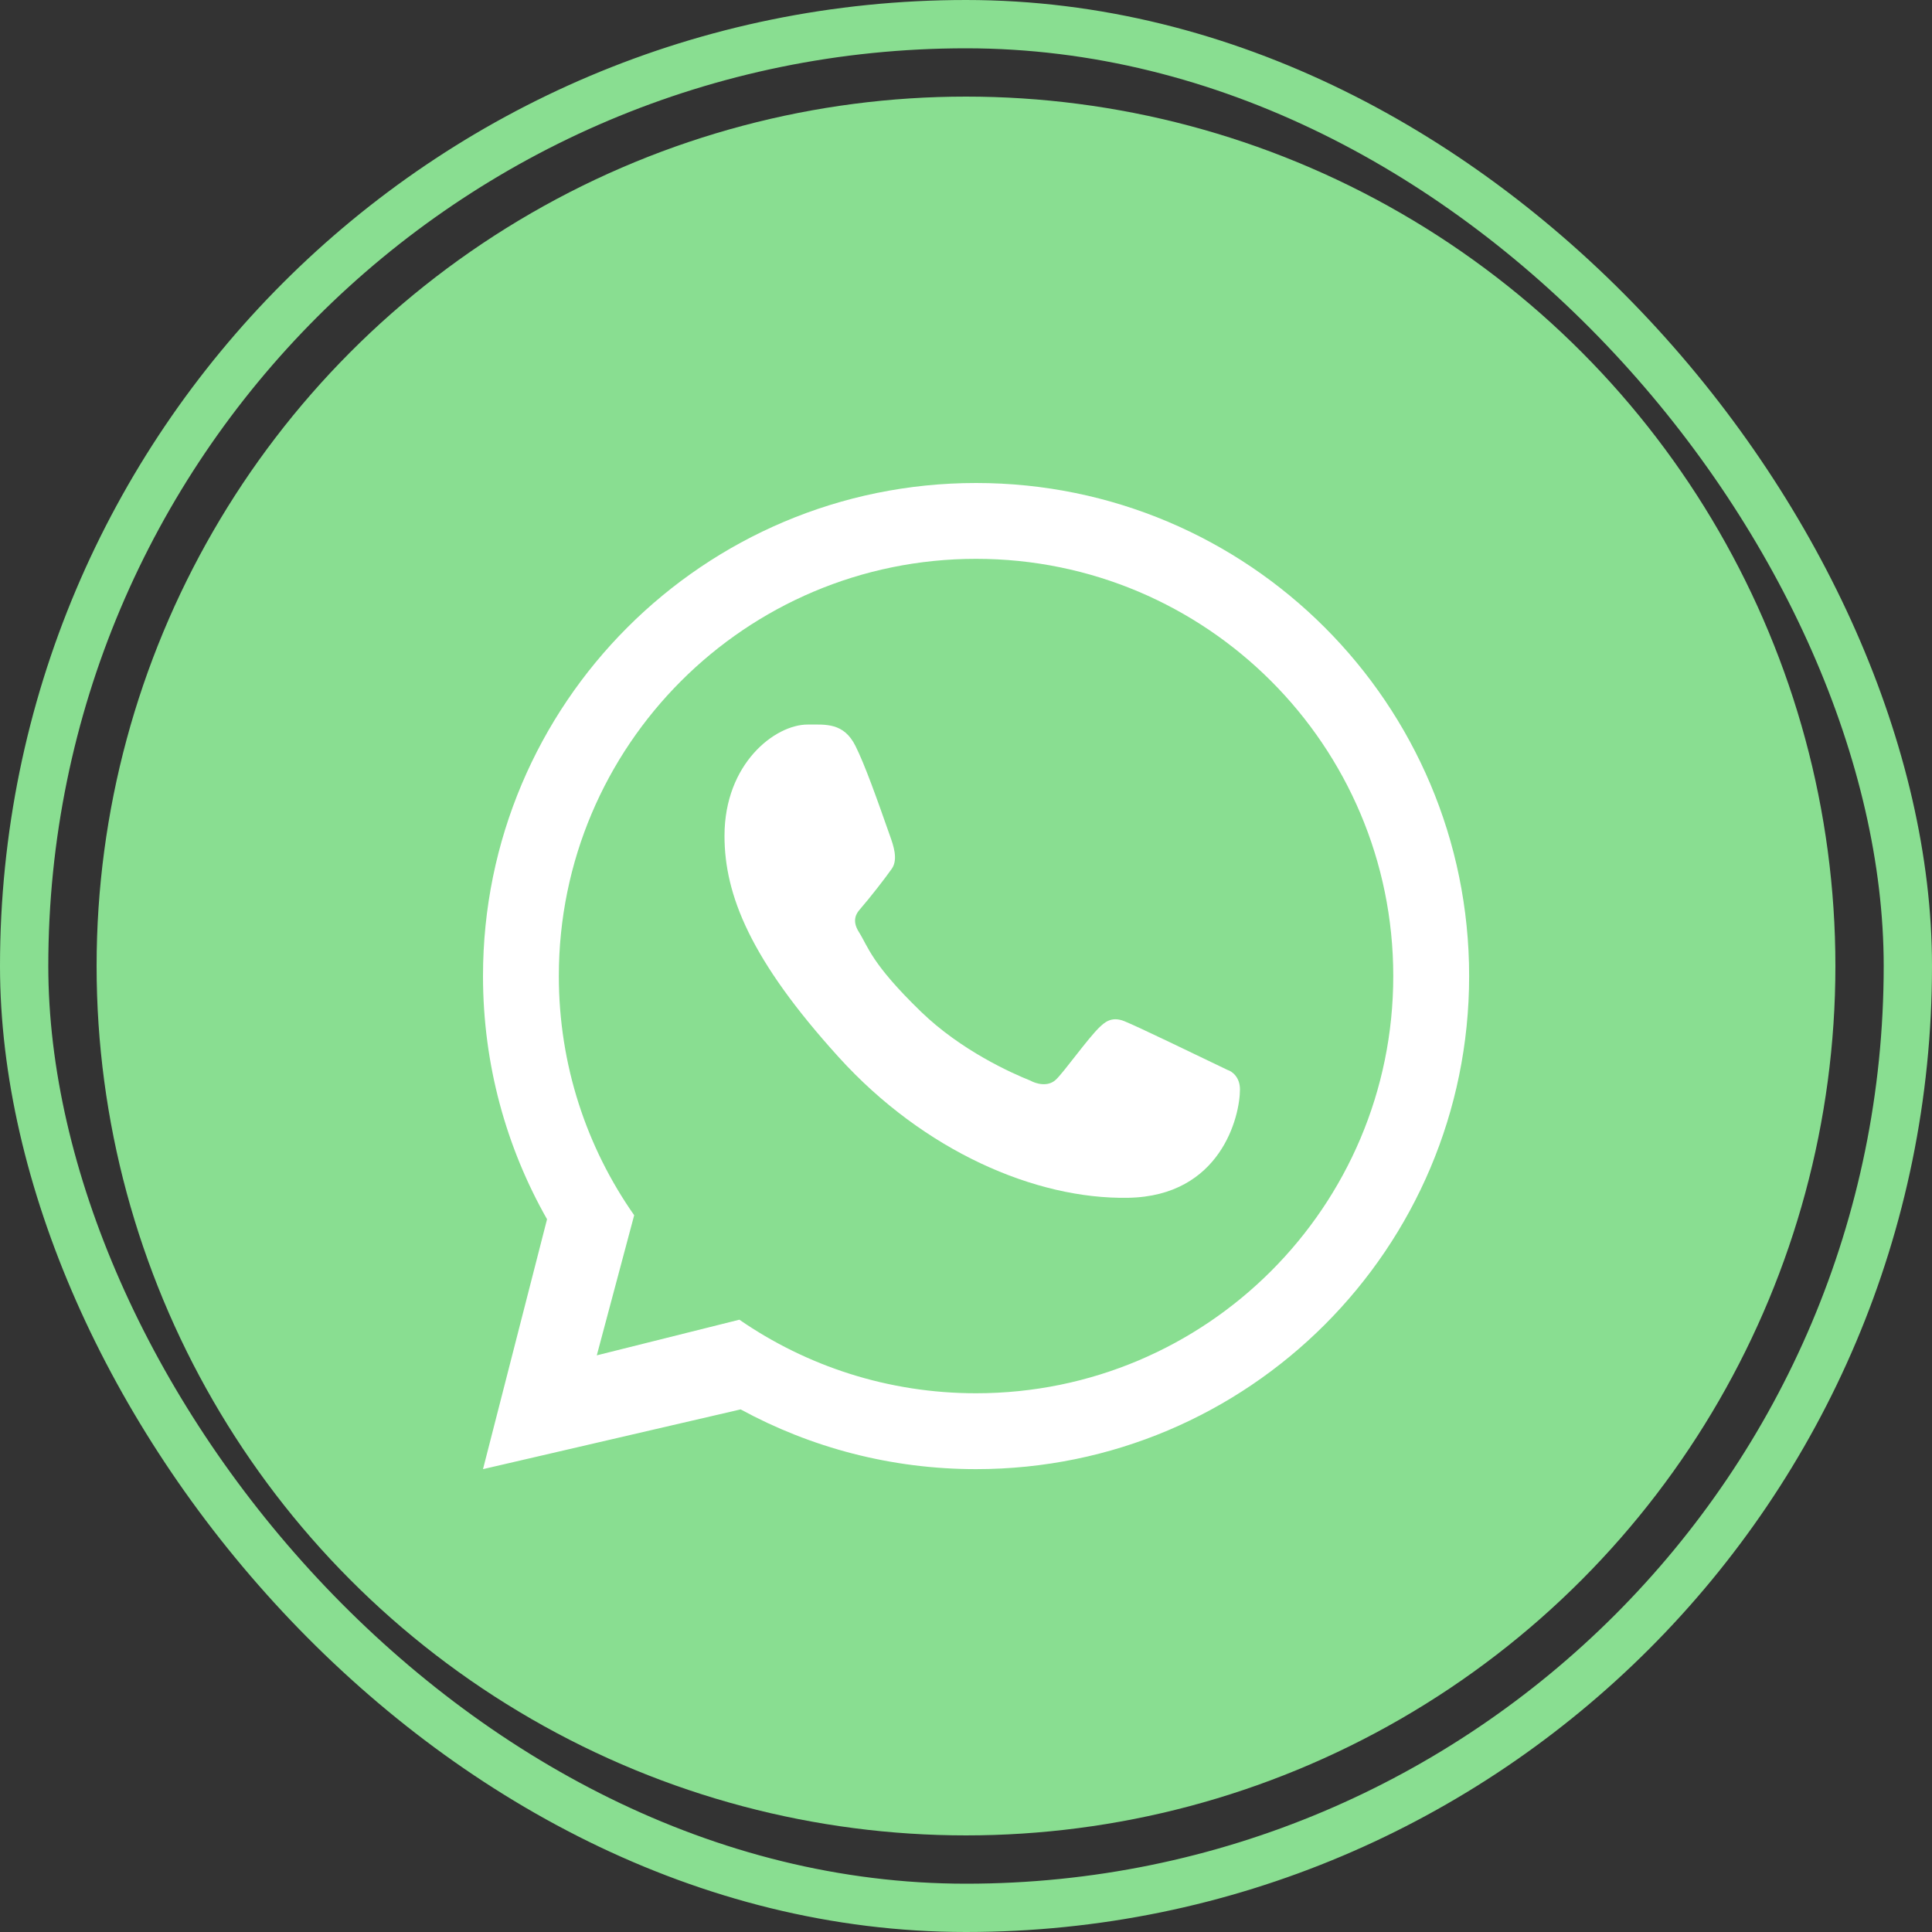
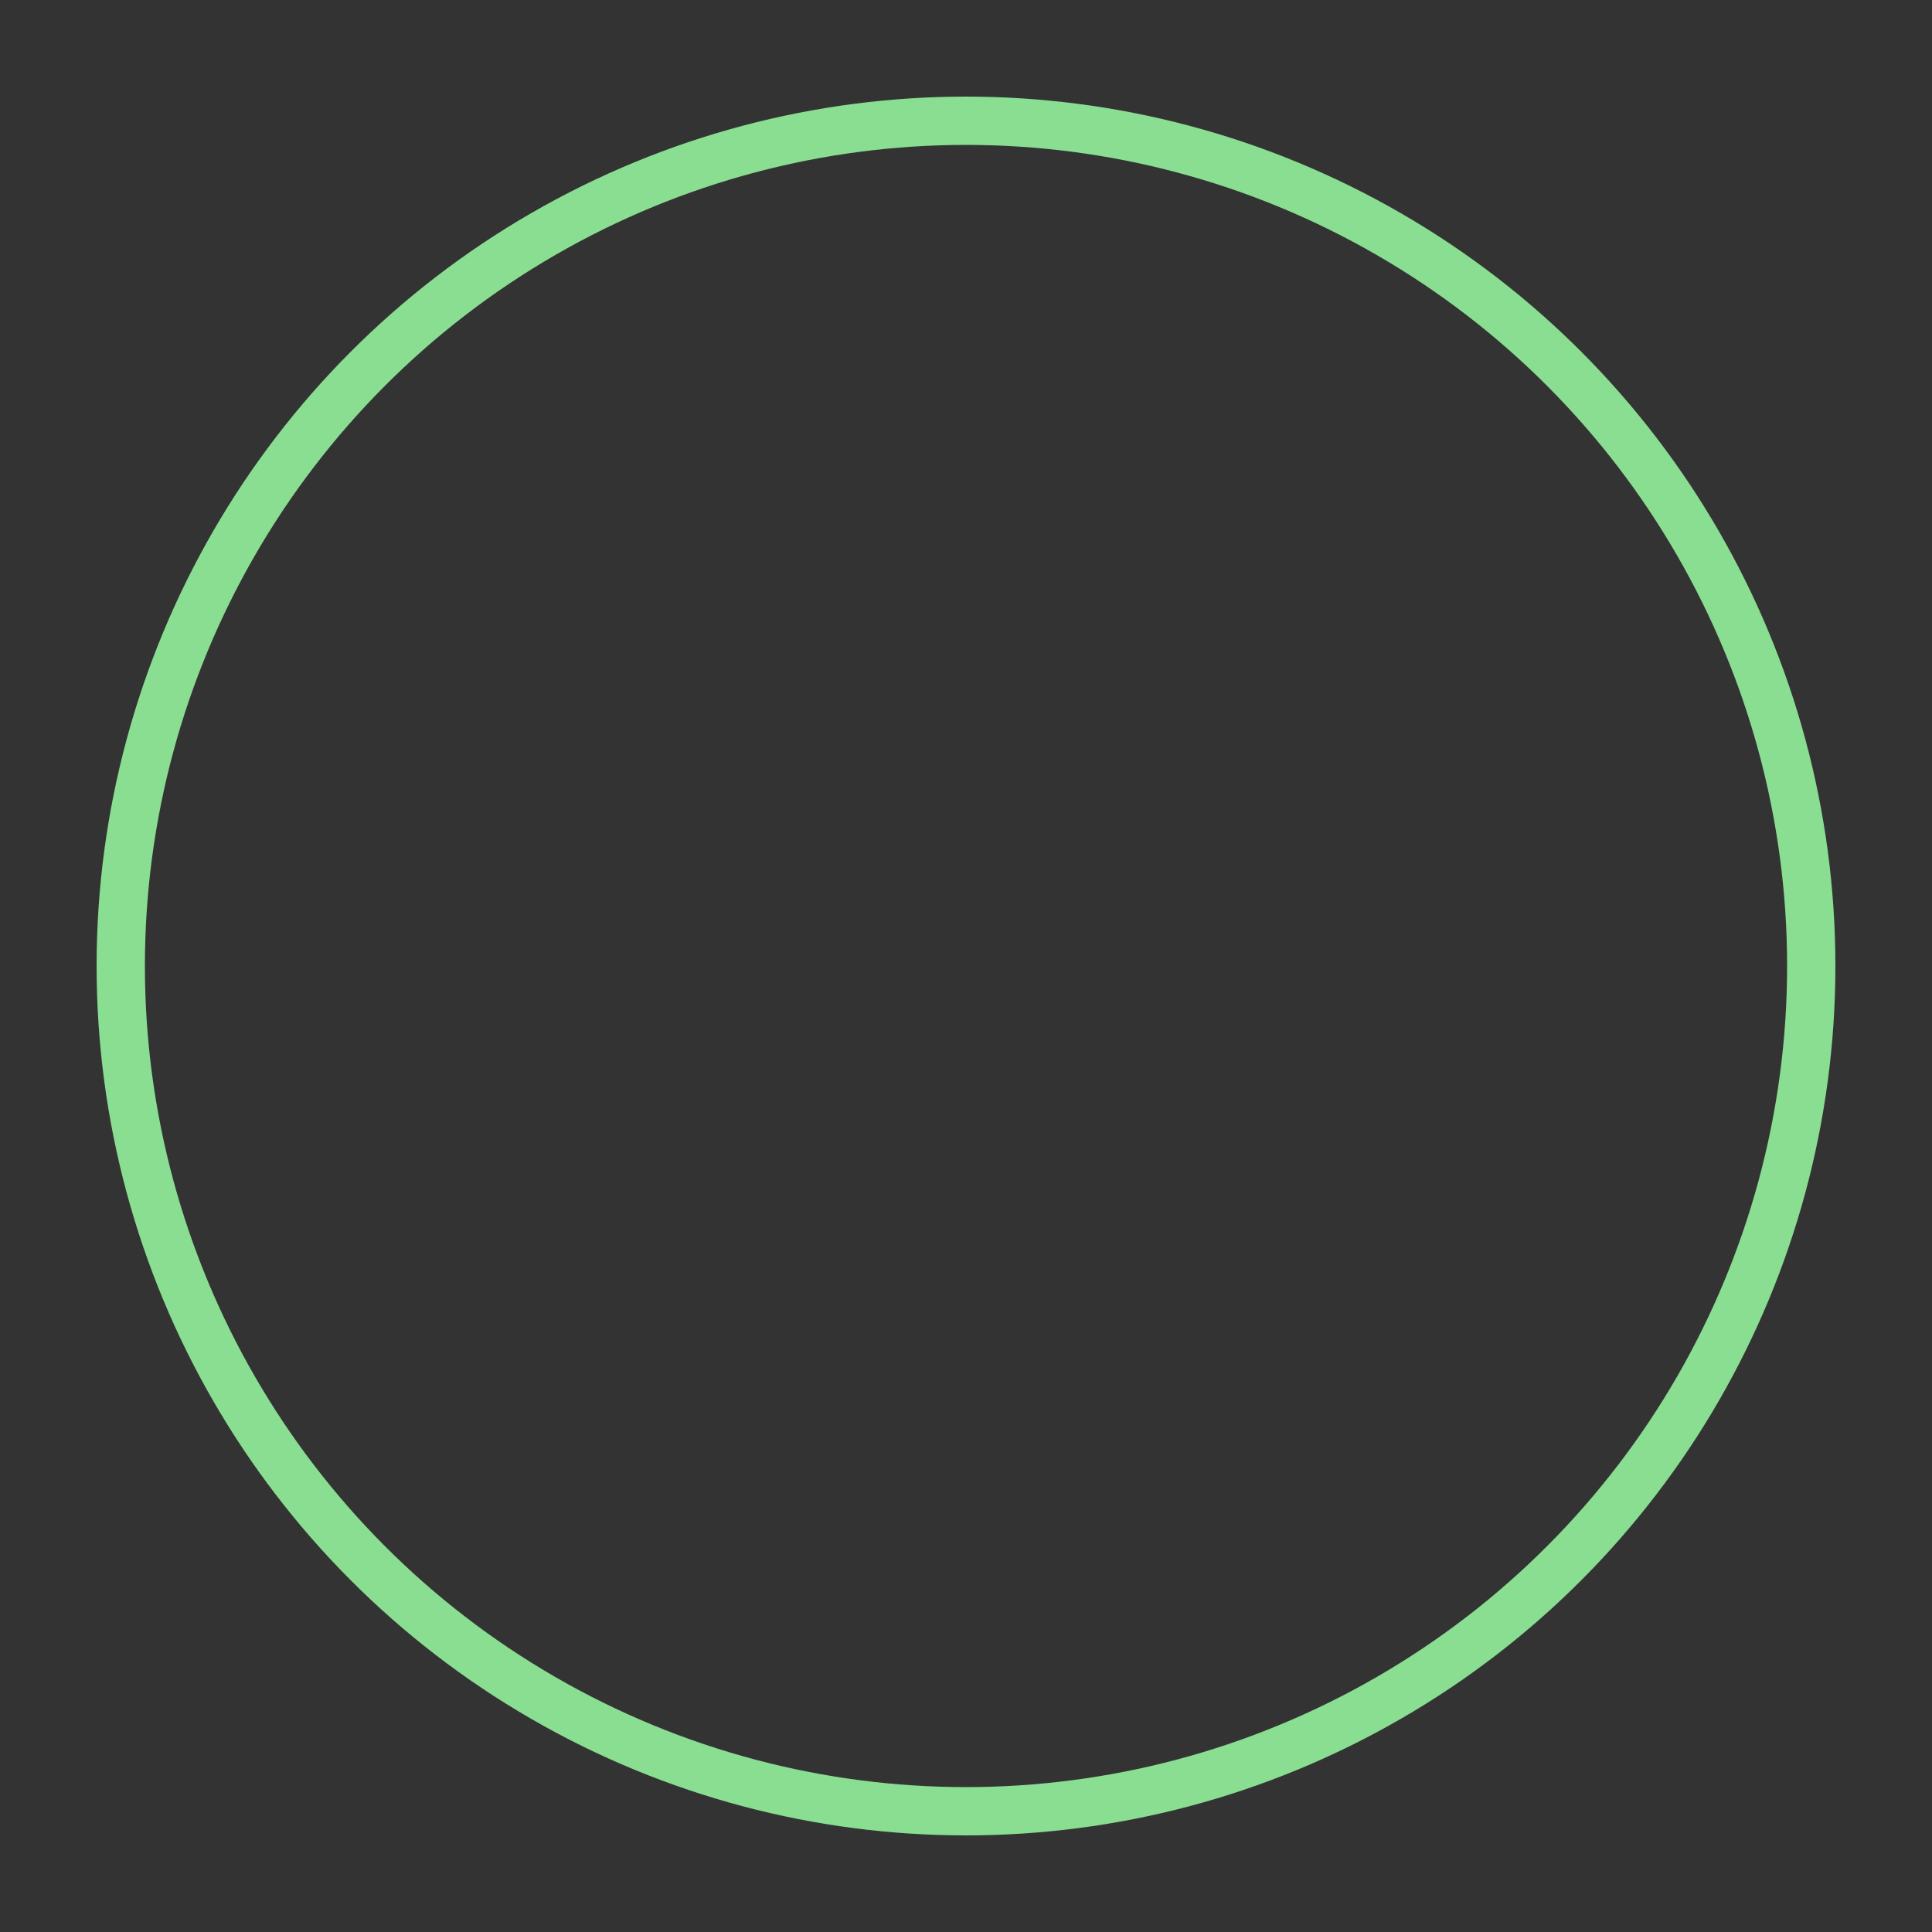
<svg xmlns="http://www.w3.org/2000/svg" width="40" height="40" viewBox="0 0 40 40" fill="none">
  <rect x="0" y="0" width="40" height="40" fill="#333333" stroke="none" />
-   <circle cx="20" cy="20" r="17.5" fill="#89DE91" />
  <circle cx="20" cy="20" r="17.5" stroke="#89DE91" />
-   <rect x="0.5" y="0.5" width="39" height="39" rx="19.5" stroke="#89DE91" />
-   <path fill-rule="evenodd" clip-rule="evenodd" d="M20.208 30.417C25.846 30.417 30.417 25.846 30.417 20.208C30.417 14.57 25.846 10 20.208 10C14.57 10 10 14.57 10 20.208C10 22.039 10.482 23.758 11.326 25.243L10 30.417L15.334 29.18C16.782 29.968 18.443 30.417 20.208 30.417ZM20.208 28.846C24.979 28.846 28.846 24.979 28.846 20.208C28.846 15.438 24.979 11.57 20.208 11.57C15.438 11.57 11.57 15.438 11.57 20.208C11.57 22.05 12.147 23.758 13.13 25.16L12.356 28.061L15.308 27.323C16.701 28.284 18.389 28.846 20.208 28.846Z" fill="white" />
-   <path d="M17.712 15.445C17.469 14.958 17.097 15.001 16.72 15.001C16.048 15.001 15 15.806 15 17.305C15 18.533 15.541 19.877 17.365 21.888C19.125 23.829 21.437 24.833 23.357 24.799C25.277 24.765 25.672 23.113 25.672 22.555C25.672 22.308 25.518 22.184 25.413 22.151C24.758 21.837 23.552 21.252 23.277 21.142C23.003 21.032 22.859 21.181 22.77 21.262C22.521 21.499 22.028 22.198 21.859 22.355C21.69 22.513 21.438 22.433 21.333 22.373C20.947 22.219 19.901 21.753 19.067 20.945C18.036 19.946 17.976 19.602 17.782 19.296C17.626 19.051 17.74 18.901 17.797 18.835C18.019 18.578 18.326 18.183 18.464 17.986C18.601 17.789 18.492 17.491 18.426 17.305C18.145 16.505 17.906 15.835 17.712 15.445Z" fill="white" />
</svg>